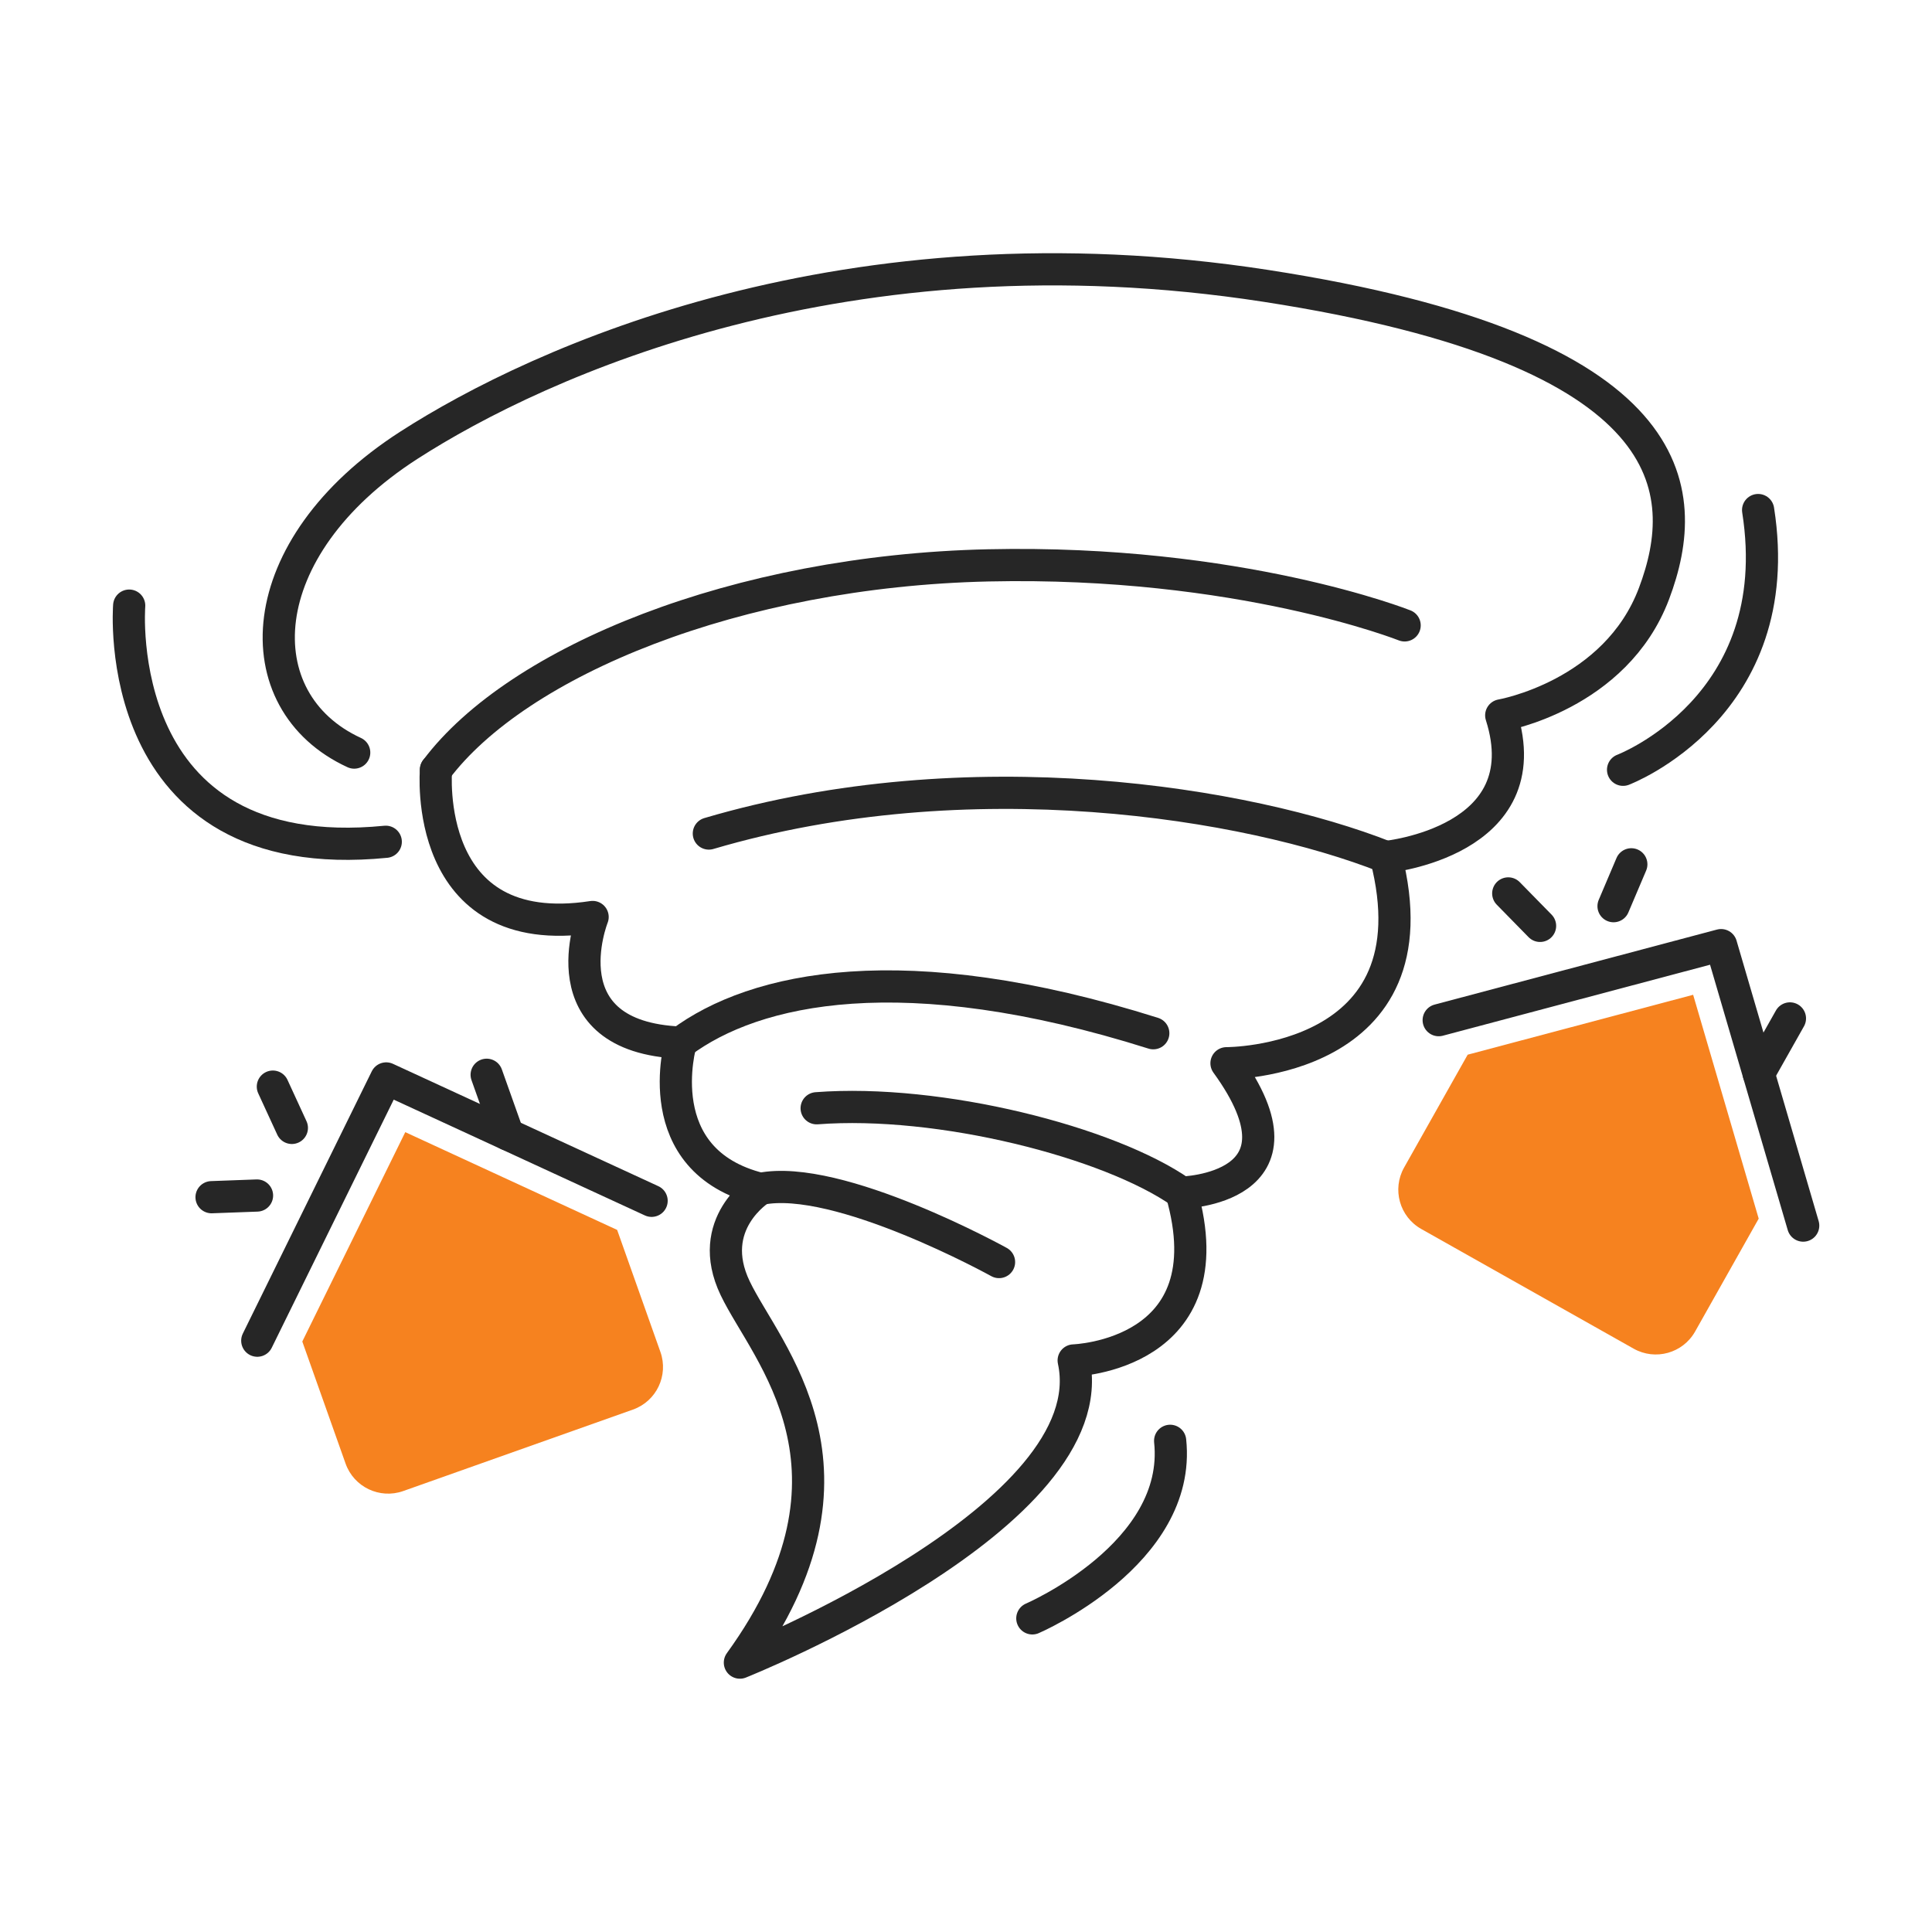
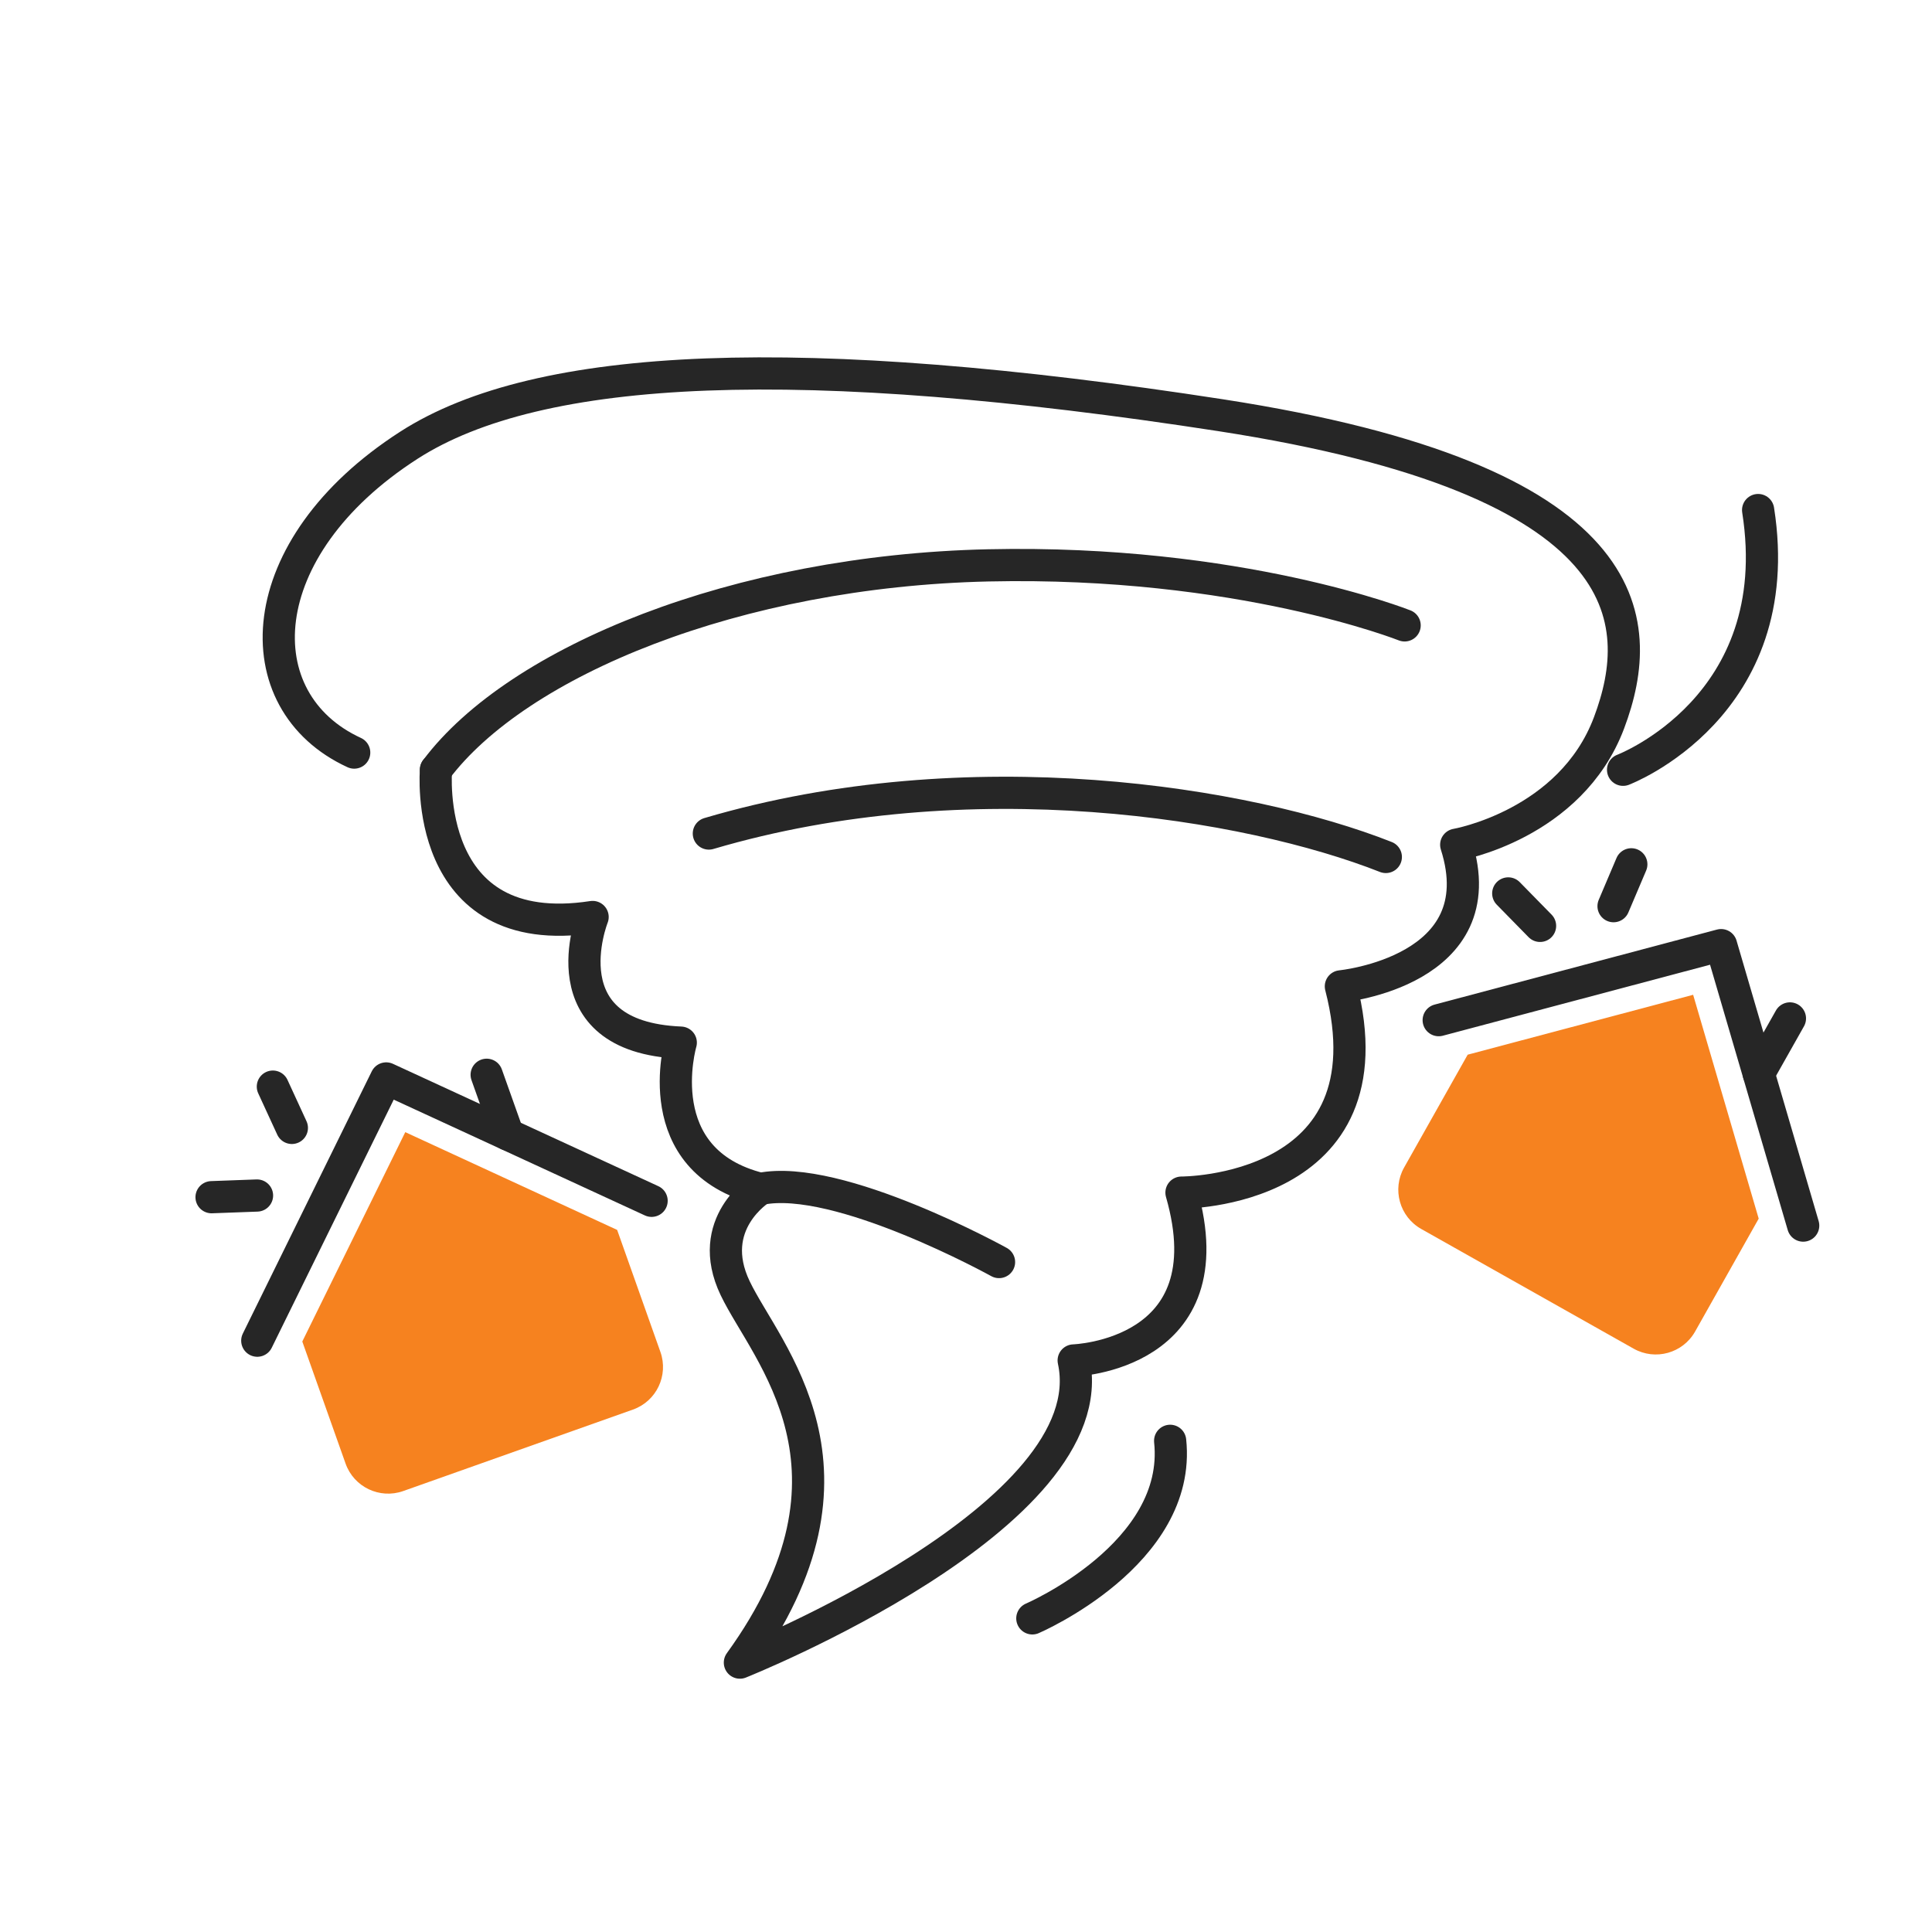
<svg xmlns="http://www.w3.org/2000/svg" id="Layer_1" x="0px" y="0px" viewBox="0 0 300 300" style="enable-background:new 0 0 300 300;" xml:space="preserve">
  <style type="text/css">	.st0{fill:none;stroke:#262626;stroke-width:5;stroke-linecap:round;stroke-linejoin:round;stroke-miterlimit:10;}	.st1{fill:#F6821F;}</style>
-   <path class="st0" d="M67.7,119.53c0,0-2.33,26.94,24.32,22.86c0,0-7.43,18.64,13.69,19.51c0,0-5.39,18.35,12.38,22.71 c0,0-8.74,5.39-3.93,15.43c4.8,10.05,22.46,28.1,0.73,58.13c0,0,57.08-22.75,51.83-46.92c0,0,24.02-0.73,16.74-26.06 c0,0,21.26-0.44,6.99-20.09c0,0,33.05,0.15,24.75-32.03c0,0,24.17-2.33,17.91-21.99c0,0,17.76-3.06,23.73-18.93 c5.97-15.87,4.8-37.71-60.28-47.76S83.73,56.1,63.47,69.15c-24.8,15.97-25.68,39.79-8.47,47.71" />
+   <path class="st0" d="M67.7,119.53c0,0-2.33,26.94,24.32,22.86c0,0-7.43,18.64,13.69,19.51c0,0-5.39,18.35,12.38,22.71 c0,0-8.74,5.39-3.93,15.43c4.8,10.05,22.46,28.1,0.73,58.13c0,0,57.08-22.75,51.83-46.92c0,0,24.02-0.73,16.74-26.06 c0,0,33.05,0.15,24.75-32.03c0,0,24.17-2.33,17.91-21.99c0,0,17.76-3.06,23.73-18.93 c5.97-15.87,4.8-37.71-60.28-47.76S83.73,56.1,63.47,69.15c-24.8,15.97-25.68,39.79-8.47,47.71" />
  <path class="st0" d="M67.7,119.53c12.67-16.89,46.74-30.87,85.76-31.74s64.65,9.32,64.65,9.32" />
  <path class="st0" d="M215.19,133.07c-21.4-8.44-64.65-15.58-105.12-3.64" />
-   <path class="st0" d="M105.7,161.9c11.5-8.59,34.65-13.69,73.38-1.46" />
-   <path class="st0" d="M183.45,185.19c-11.21-7.86-37.57-14.56-56.64-13.1" />
  <path class="st0" d="M118.07,184.61c12.08-2.48,37.06,11.36,37.06,11.36" />
-   <path class="st0" d="M20.06,94.04c0,0-3.27,40.94,39.84,36.67" />
  <path class="st0" d="M252.03,119.53c0,0,25.77-9.76,20.97-40.33" />
  <path class="st1" d="M262.91,154.47l-35.01,9.3l-9.87,17.52c-1.9,3.37-0.71,7.65,2.67,9.55l32.97,18.58 c3.37,1.9,7.65,0.71,9.55-2.67l9.87-17.52L262.91,154.47z" />
  <polyline class="st0" points="223.4,158.41 267.25,146.76 280,190.31 " />
  <line class="st0" x1="273.1" y1="166.72" x2="277.94" y2="158.14" />
  <path class="st1" d="M62.93,175.8l-15.99,32.51l6.72,18.95c1.29,3.65,5.3,5.56,8.95,4.27l35.67-12.65c3.65-1.29,5.56-5.3,4.27-8.95 l-6.72-18.95L62.93,175.8z" />
  <polyline class="st0" points="39.95,208.18 59.97,167.46 101.18,186.46 " />
  <line class="st0" x1="78.87" y1="176.17" x2="75.57" y2="166.89" />
  <line class="st0" x1="234.2" y1="138.73" x2="239.14" y2="143.77" />
  <line class="st0" x1="253.31" y1="134.21" x2="250.55" y2="140.71" />
  <line class="st0" x1="32.85" y1="185.9" x2="39.91" y2="185.64" />
  <line class="st0" x1="42.37" y1="168.73" x2="45.32" y2="175.14" />
  <path class="st0" d="M160.3,251.3c0,0,23.26-9.99,21.4-27.57" />
</svg>